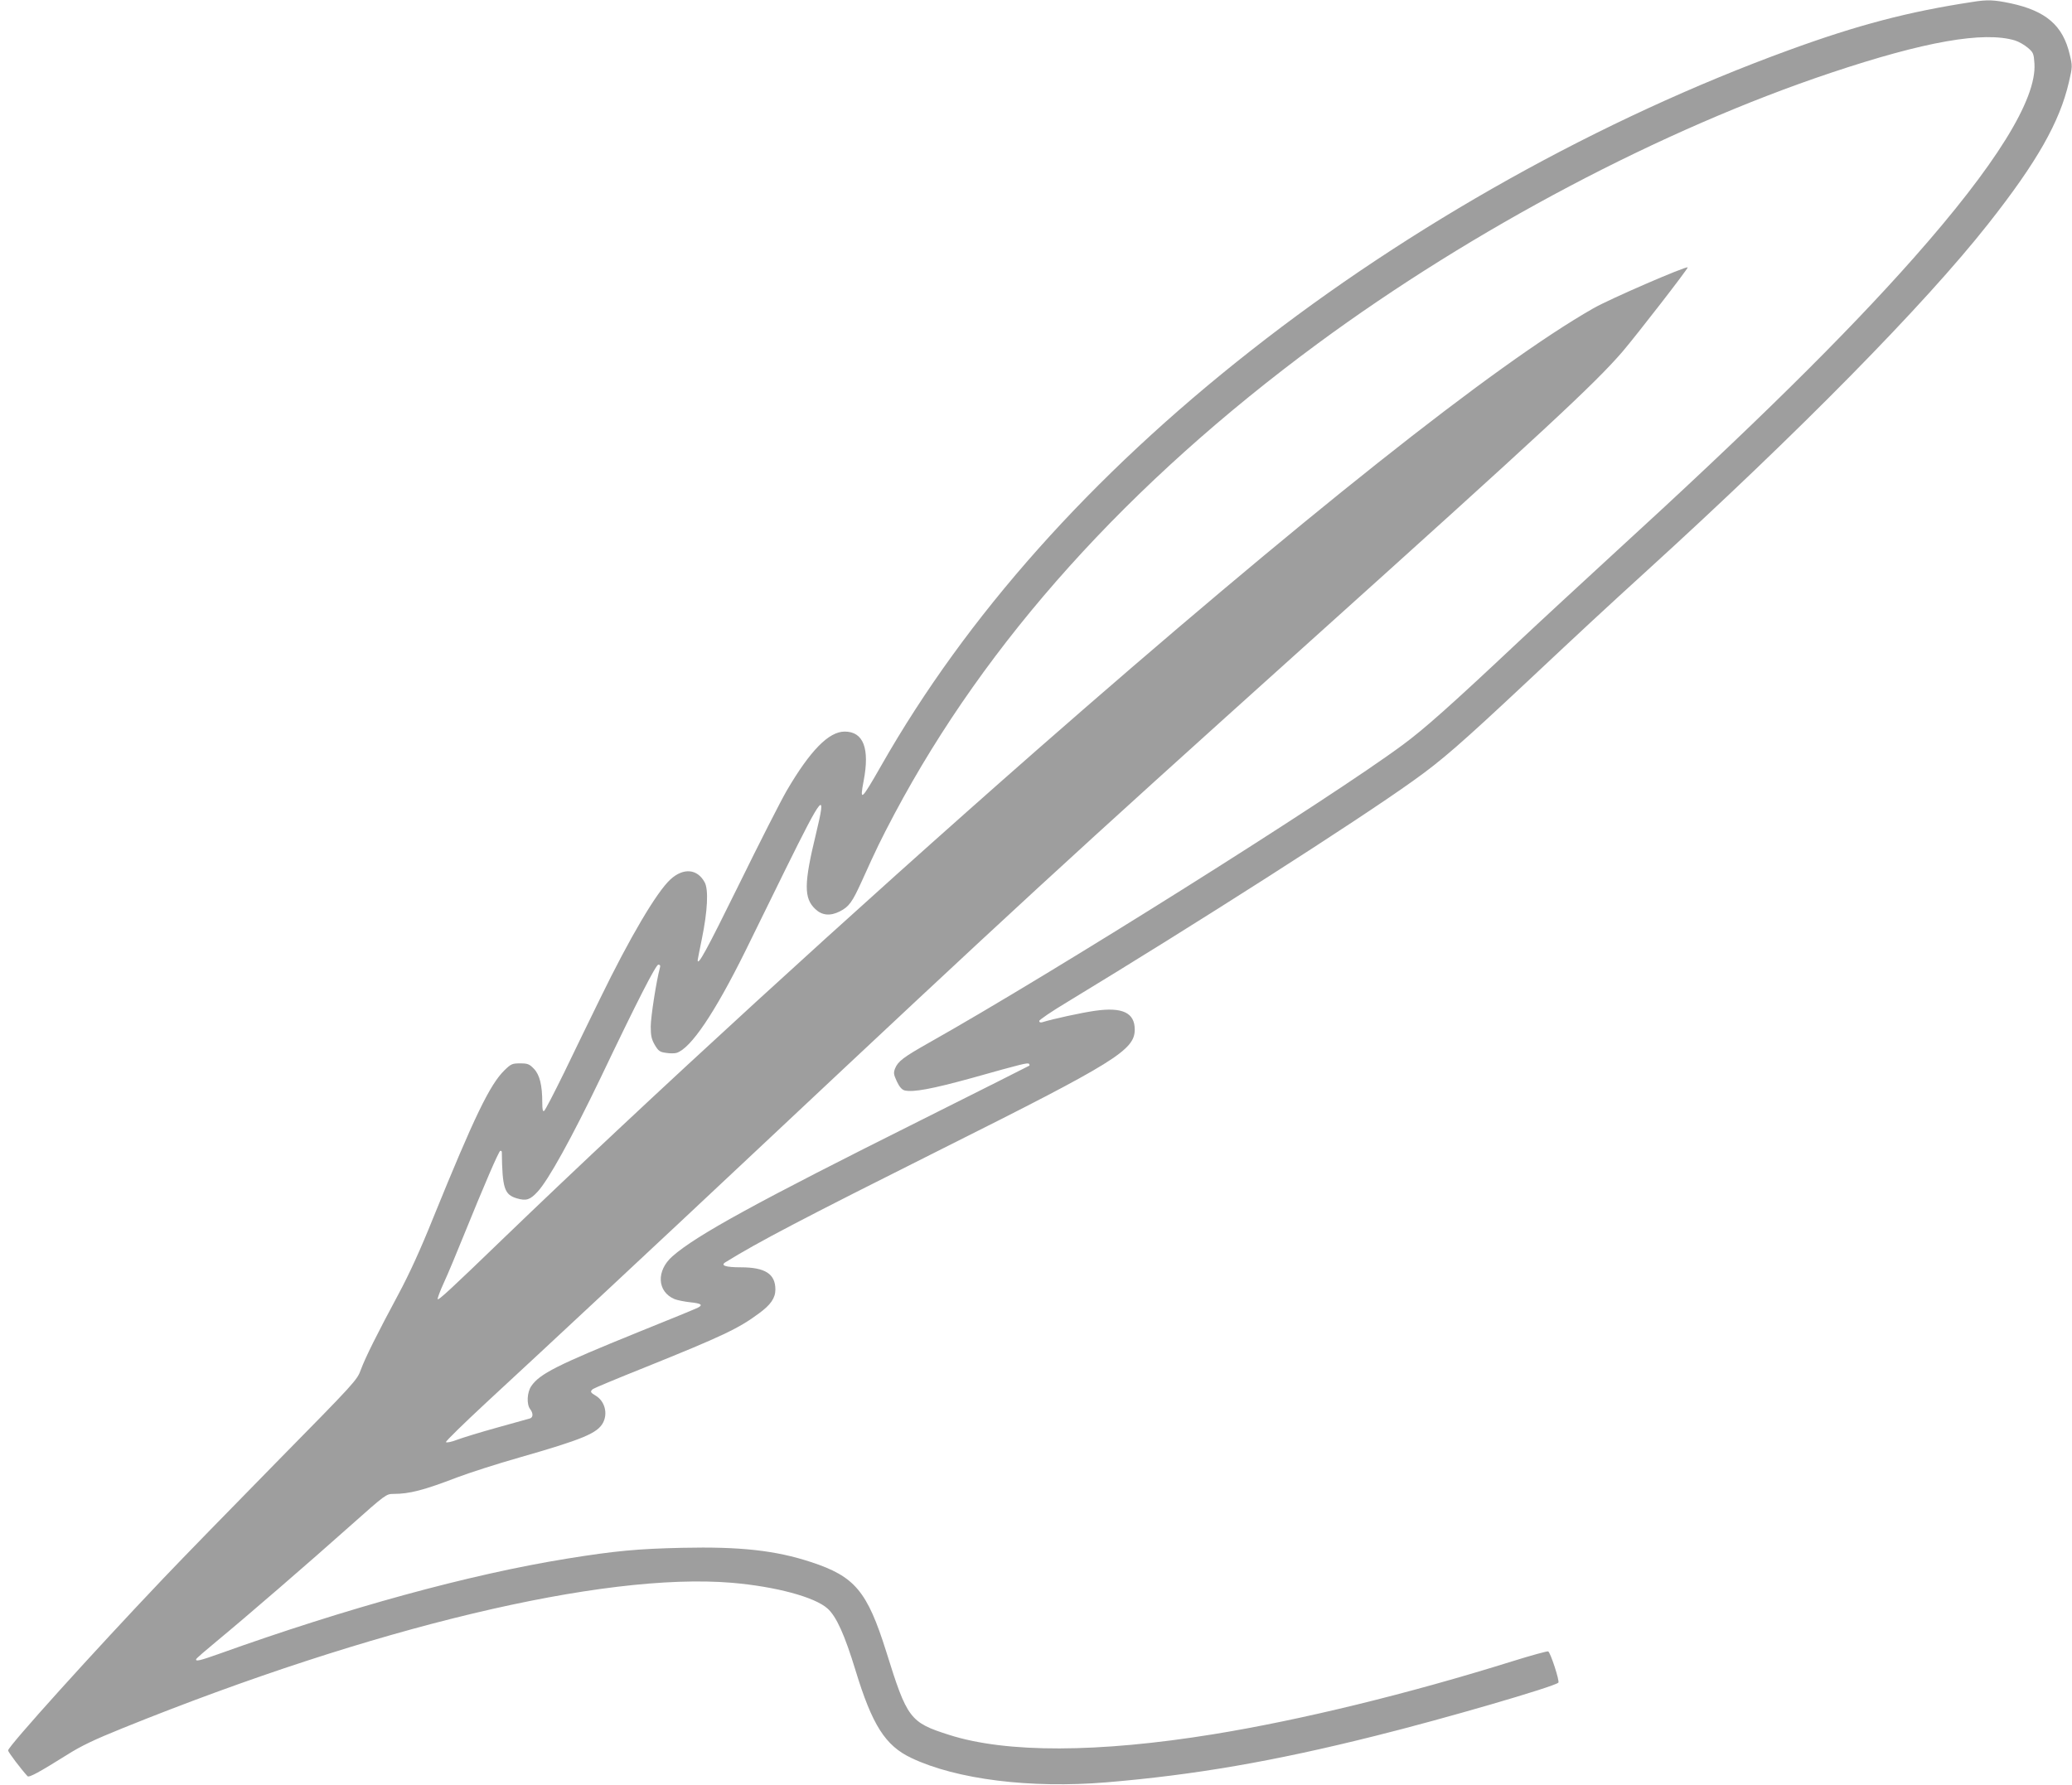
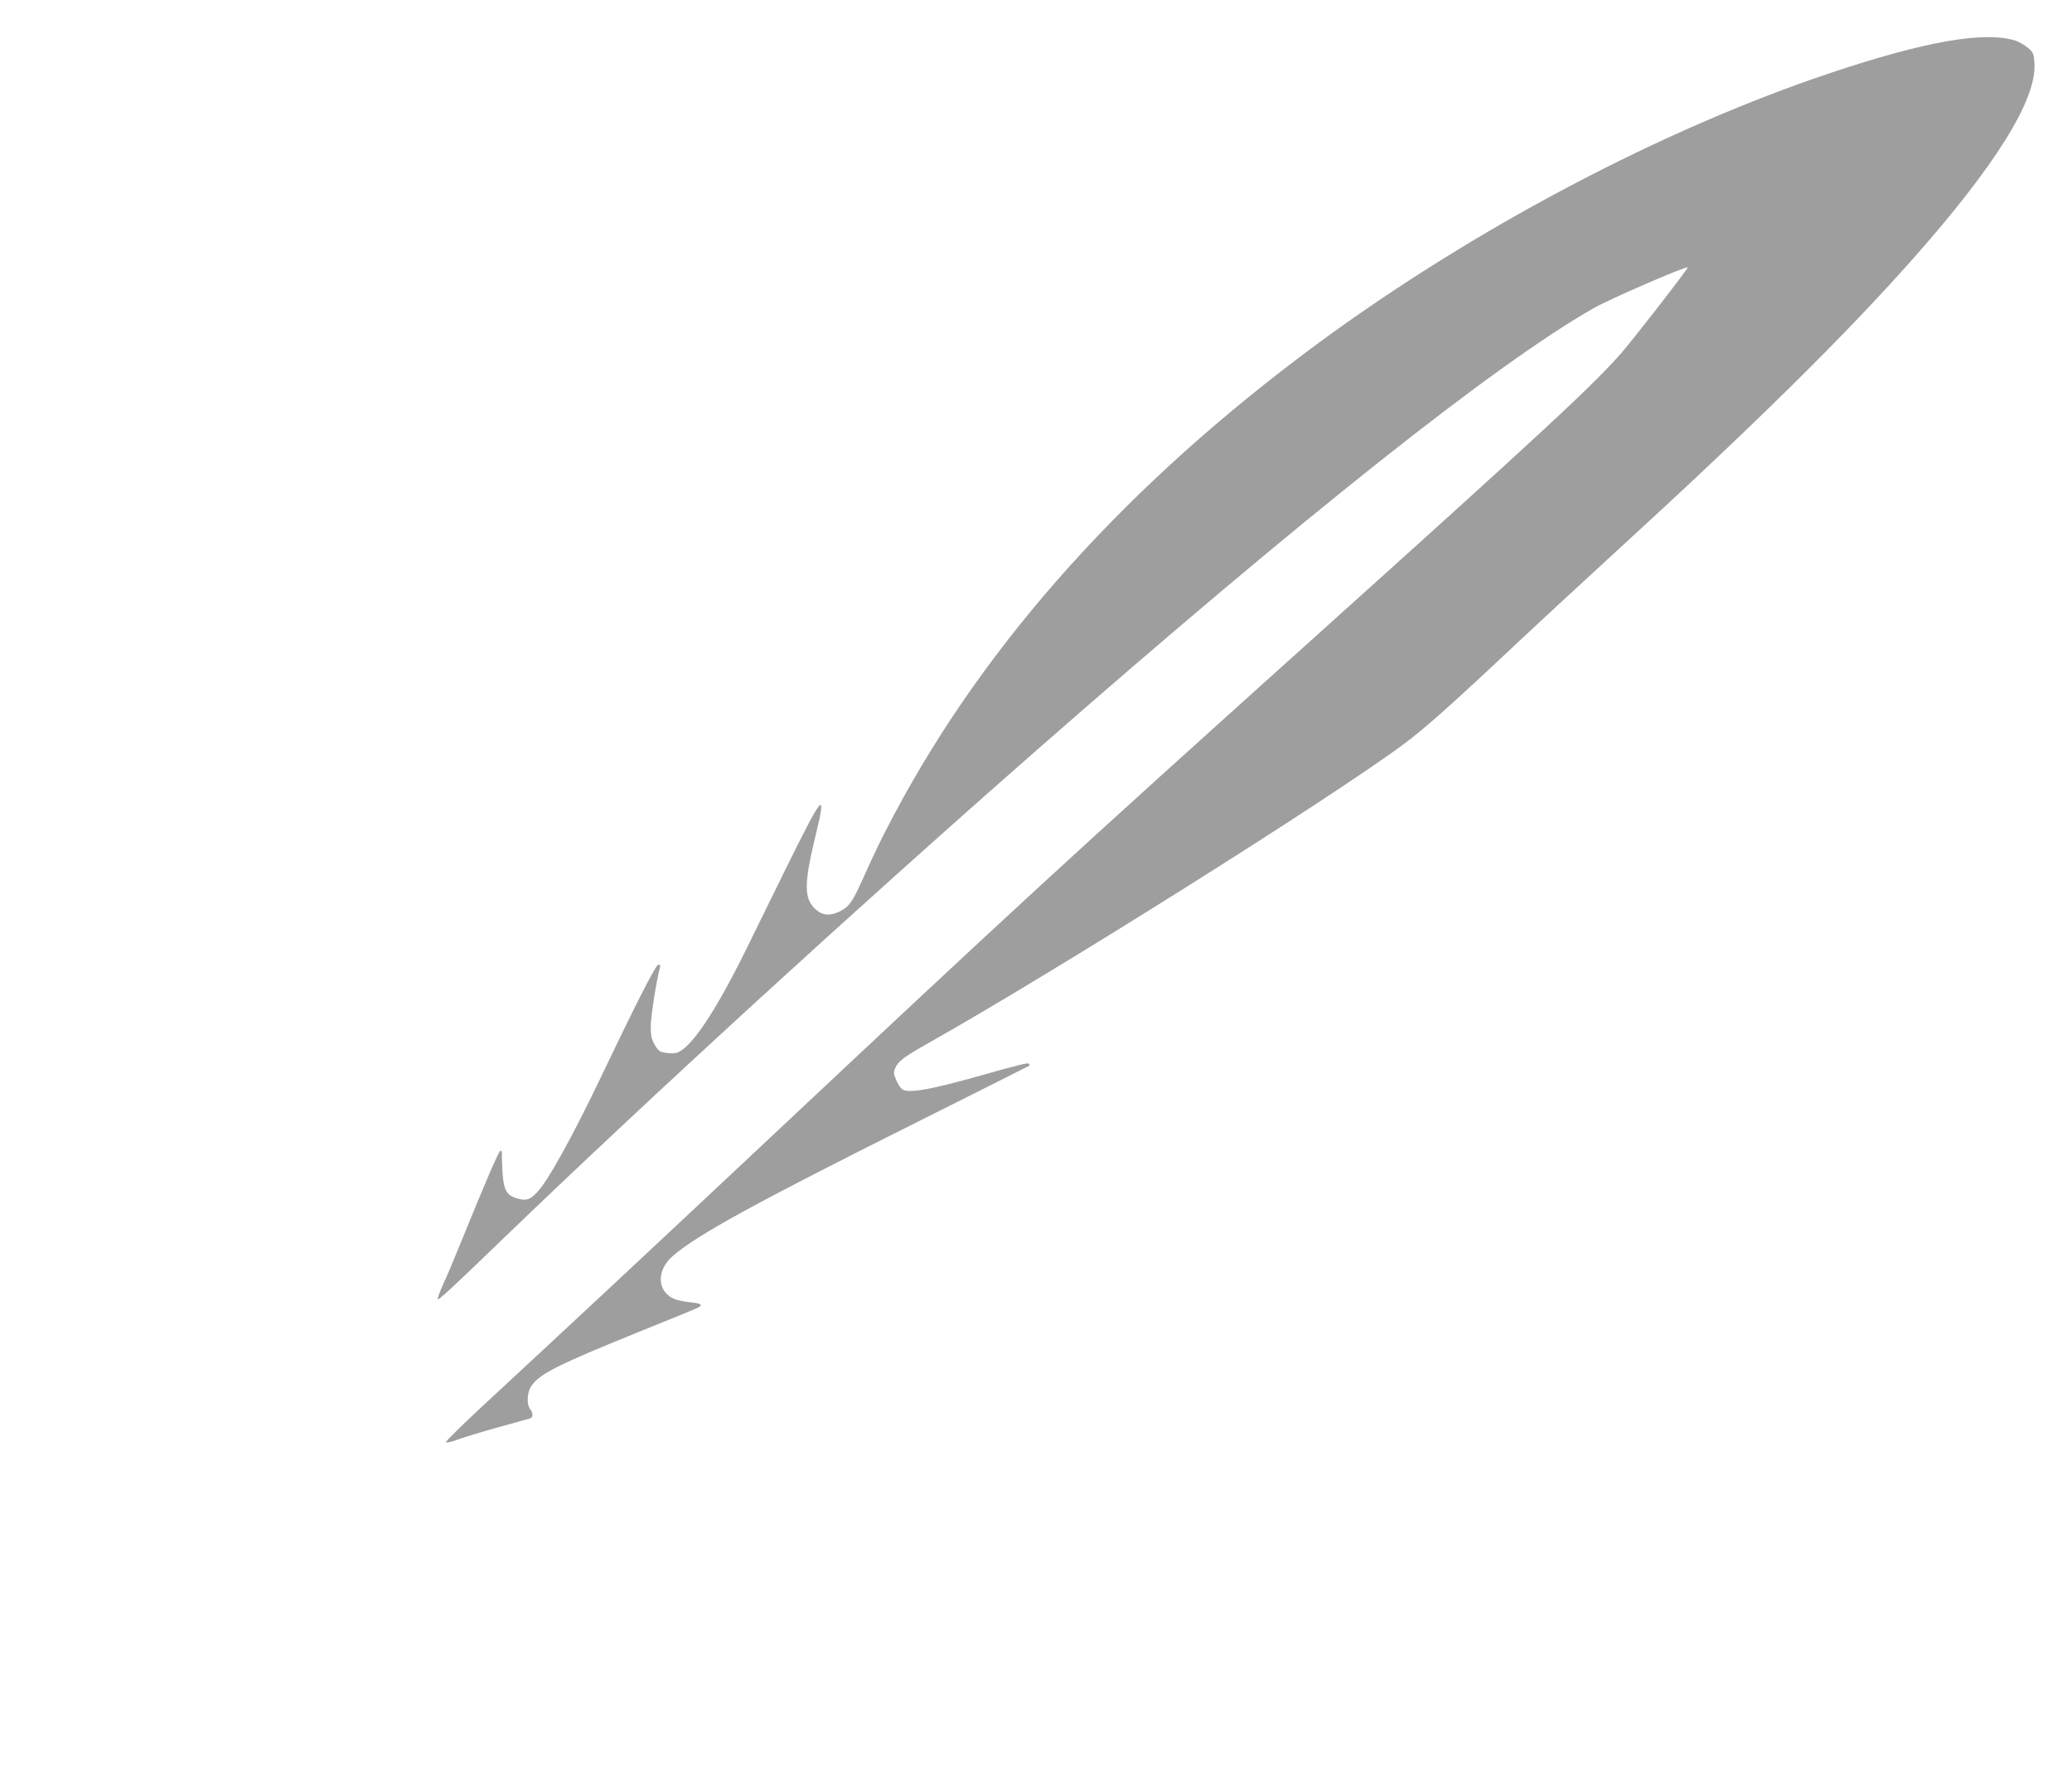
<svg xmlns="http://www.w3.org/2000/svg" version="1.0" width="1280pt" height="1103pt" viewBox="0 0 1280 1103" preserveAspectRatio="xMidYMid meet">
  <g transform="translate(0,1103) scale(0.1,-0.1)" fill="#9e9e9e" stroke="none">
-     <path d="M12185 11018 c-395 -60 -708 -142 -1135 -298 -1157 -422 -2334 -1079 -3320 -1854 -989 -776 -1760 -1642 -2286 -2566 -124 -217 -134 -226 -109 -96 39 202 -1 306 -117 306 -98 0 -213 -117 -358 -365 -35 -60 -169 -323 -296 -582 -200 -406 -254 -505 -254 -465 0 4 12 63 26 132 35 171 42 304 17 349 -45 83 -131 91 -211 18 -86 -79 -251 -359 -436 -739 -63 -128 -163 -335 -223 -459 -61 -124 -115 -229 -122 -233 -8 -5 -11 10 -11 51 0 108 -16 173 -52 210 -28 29 -38 33 -85 33 -48 0 -56 -3 -96 -42 -91 -88 -189 -293 -439 -908 -81 -202 -150 -352 -216 -475 -132 -246 -204 -390 -233 -468 -23 -64 -36 -78 -519 -569 -272 -277 -587 -600 -700 -719 -430 -452 -960 -1039 -960 -1064 0 -10 82 -118 120 -159 10 -10 73 25 241 130 88 56 169 95 350 168 1542 623 2964 963 3759 897 271 -23 513 -88 592 -159 55 -49 106 -163 173 -382 103 -338 184 -466 346 -542 278 -132 735 -189 1204 -150 540 45 1031 129 1661 287 415 103 1107 304 1131 329 9 9 -49 187 -63 193 -7 2 -106 -25 -221 -61 -643 -201 -1306 -363 -1848 -451 -710 -115 -1278 -117 -1631 -4 -243 77 -260 100 -389 514 -118 375 -194 465 -465 554 -219 72 -437 96 -795 88 -275 -6 -416 -19 -713 -67 -605 -98 -1356 -304 -2151 -589 -115 -41 -145 -48 -139 -32 1 5 59 55 128 112 177 146 566 482 825 713 217 193 221 196 266 196 99 0 187 23 393 102 71 27 244 83 385 123 391 112 483 150 517 216 30 59 9 133 -46 166 -33 19 -36 26 -17 41 6 5 149 65 317 132 484 195 583 242 708 335 73 53 102 95 102 148 0 96 -63 137 -213 137 -93 0 -128 11 -96 31 205 127 481 271 1339 701 1069 535 1190 610 1190 737 0 104 -76 140 -245 116 -84 -12 -260 -50 -327 -71 -11 -3 -18 0 -18 8 0 7 78 60 173 117 793 481 1790 1118 2137 1367 177 126 295 229 705 613 345 324 482 451 740 686 938 854 1716 1645 2106 2140 303 384 443 631 500 878 22 95 22 99 5 170 -42 180 -147 270 -367 317 -101 21 -141 23 -234 8z m263 -238 c23 -7 59 -28 79 -45 34 -29 37 -36 41 -98 14 -221 -239 -628 -747 -1202 -422 -477 -994 -1041 -1846 -1820 -198 -182 -470 -433 -605 -560 -405 -381 -574 -531 -703 -626 -455 -337 -2167 -1413 -2929 -1842 -156 -88 -190 -114 -208 -157 -11 -28 -10 -37 10 -81 16 -34 31 -51 48 -56 53 -13 170 9 417 77 316 89 343 95 352 87 3 -4 4 -9 2 -11 -2 -2 -301 -152 -664 -334 -1019 -509 -1392 -713 -1541 -844 -101 -89 -95 -218 12 -264 17 -7 61 -16 98 -20 68 -7 80 -16 48 -33 -11 -6 -176 -74 -368 -151 -503 -204 -610 -258 -662 -334 -26 -38 -30 -112 -7 -142 20 -26 19 -52 -2 -58 -10 -3 -100 -28 -201 -56 -101 -28 -212 -62 -247 -75 -35 -14 -67 -20 -70 -15 -3 5 111 116 252 247 366 338 1077 1001 1643 1533 1638 1538 1917 1795 3440 3165 1449 1303 1760 1592 1932 1791 88 103 409 517 404 522 -10 9 -482 -195 -583 -253 -607 -346 -1801 -1294 -3438 -2729 -1136 -997 -2391 -2146 -3299 -3021 -321 -310 -396 -379 -402 -372 -3 3 14 50 39 104 25 54 79 184 121 288 127 313 218 525 227 525 5 0 9 -3 9 -7 3 -226 16 -264 93 -287 58 -17 82 -9 128 41 67 72 211 333 389 703 227 476 342 700 357 700 11 0 14 -6 9 -22 -21 -77 -56 -301 -56 -360 0 -58 5 -79 25 -114 22 -37 31 -44 69 -49 24 -4 54 -4 66 0 88 28 235 246 425 630 57 116 168 343 248 505 231 468 255 496 188 219 -75 -308 -76 -399 -4 -466 41 -39 92 -44 151 -14 57 29 77 57 136 187 94 208 114 249 201 414 569 1070 1444 2043 2615 2907 964 710 2127 1324 3170 1673 580 194 944 258 1138 200z" />
+     <path d="M12185 11018 z m263 -238 c23 -7 59 -28 79 -45 34 -29 37 -36 41 -98 14 -221 -239 -628 -747 -1202 -422 -477 -994 -1041 -1846 -1820 -198 -182 -470 -433 -605 -560 -405 -381 -574 -531 -703 -626 -455 -337 -2167 -1413 -2929 -1842 -156 -88 -190 -114 -208 -157 -11 -28 -10 -37 10 -81 16 -34 31 -51 48 -56 53 -13 170 9 417 77 316 89 343 95 352 87 3 -4 4 -9 2 -11 -2 -2 -301 -152 -664 -334 -1019 -509 -1392 -713 -1541 -844 -101 -89 -95 -218 12 -264 17 -7 61 -16 98 -20 68 -7 80 -16 48 -33 -11 -6 -176 -74 -368 -151 -503 -204 -610 -258 -662 -334 -26 -38 -30 -112 -7 -142 20 -26 19 -52 -2 -58 -10 -3 -100 -28 -201 -56 -101 -28 -212 -62 -247 -75 -35 -14 -67 -20 -70 -15 -3 5 111 116 252 247 366 338 1077 1001 1643 1533 1638 1538 1917 1795 3440 3165 1449 1303 1760 1592 1932 1791 88 103 409 517 404 522 -10 9 -482 -195 -583 -253 -607 -346 -1801 -1294 -3438 -2729 -1136 -997 -2391 -2146 -3299 -3021 -321 -310 -396 -379 -402 -372 -3 3 14 50 39 104 25 54 79 184 121 288 127 313 218 525 227 525 5 0 9 -3 9 -7 3 -226 16 -264 93 -287 58 -17 82 -9 128 41 67 72 211 333 389 703 227 476 342 700 357 700 11 0 14 -6 9 -22 -21 -77 -56 -301 -56 -360 0 -58 5 -79 25 -114 22 -37 31 -44 69 -49 24 -4 54 -4 66 0 88 28 235 246 425 630 57 116 168 343 248 505 231 468 255 496 188 219 -75 -308 -76 -399 -4 -466 41 -39 92 -44 151 -14 57 29 77 57 136 187 94 208 114 249 201 414 569 1070 1444 2043 2615 2907 964 710 2127 1324 3170 1673 580 194 944 258 1138 200z" />
  </g>
</svg>